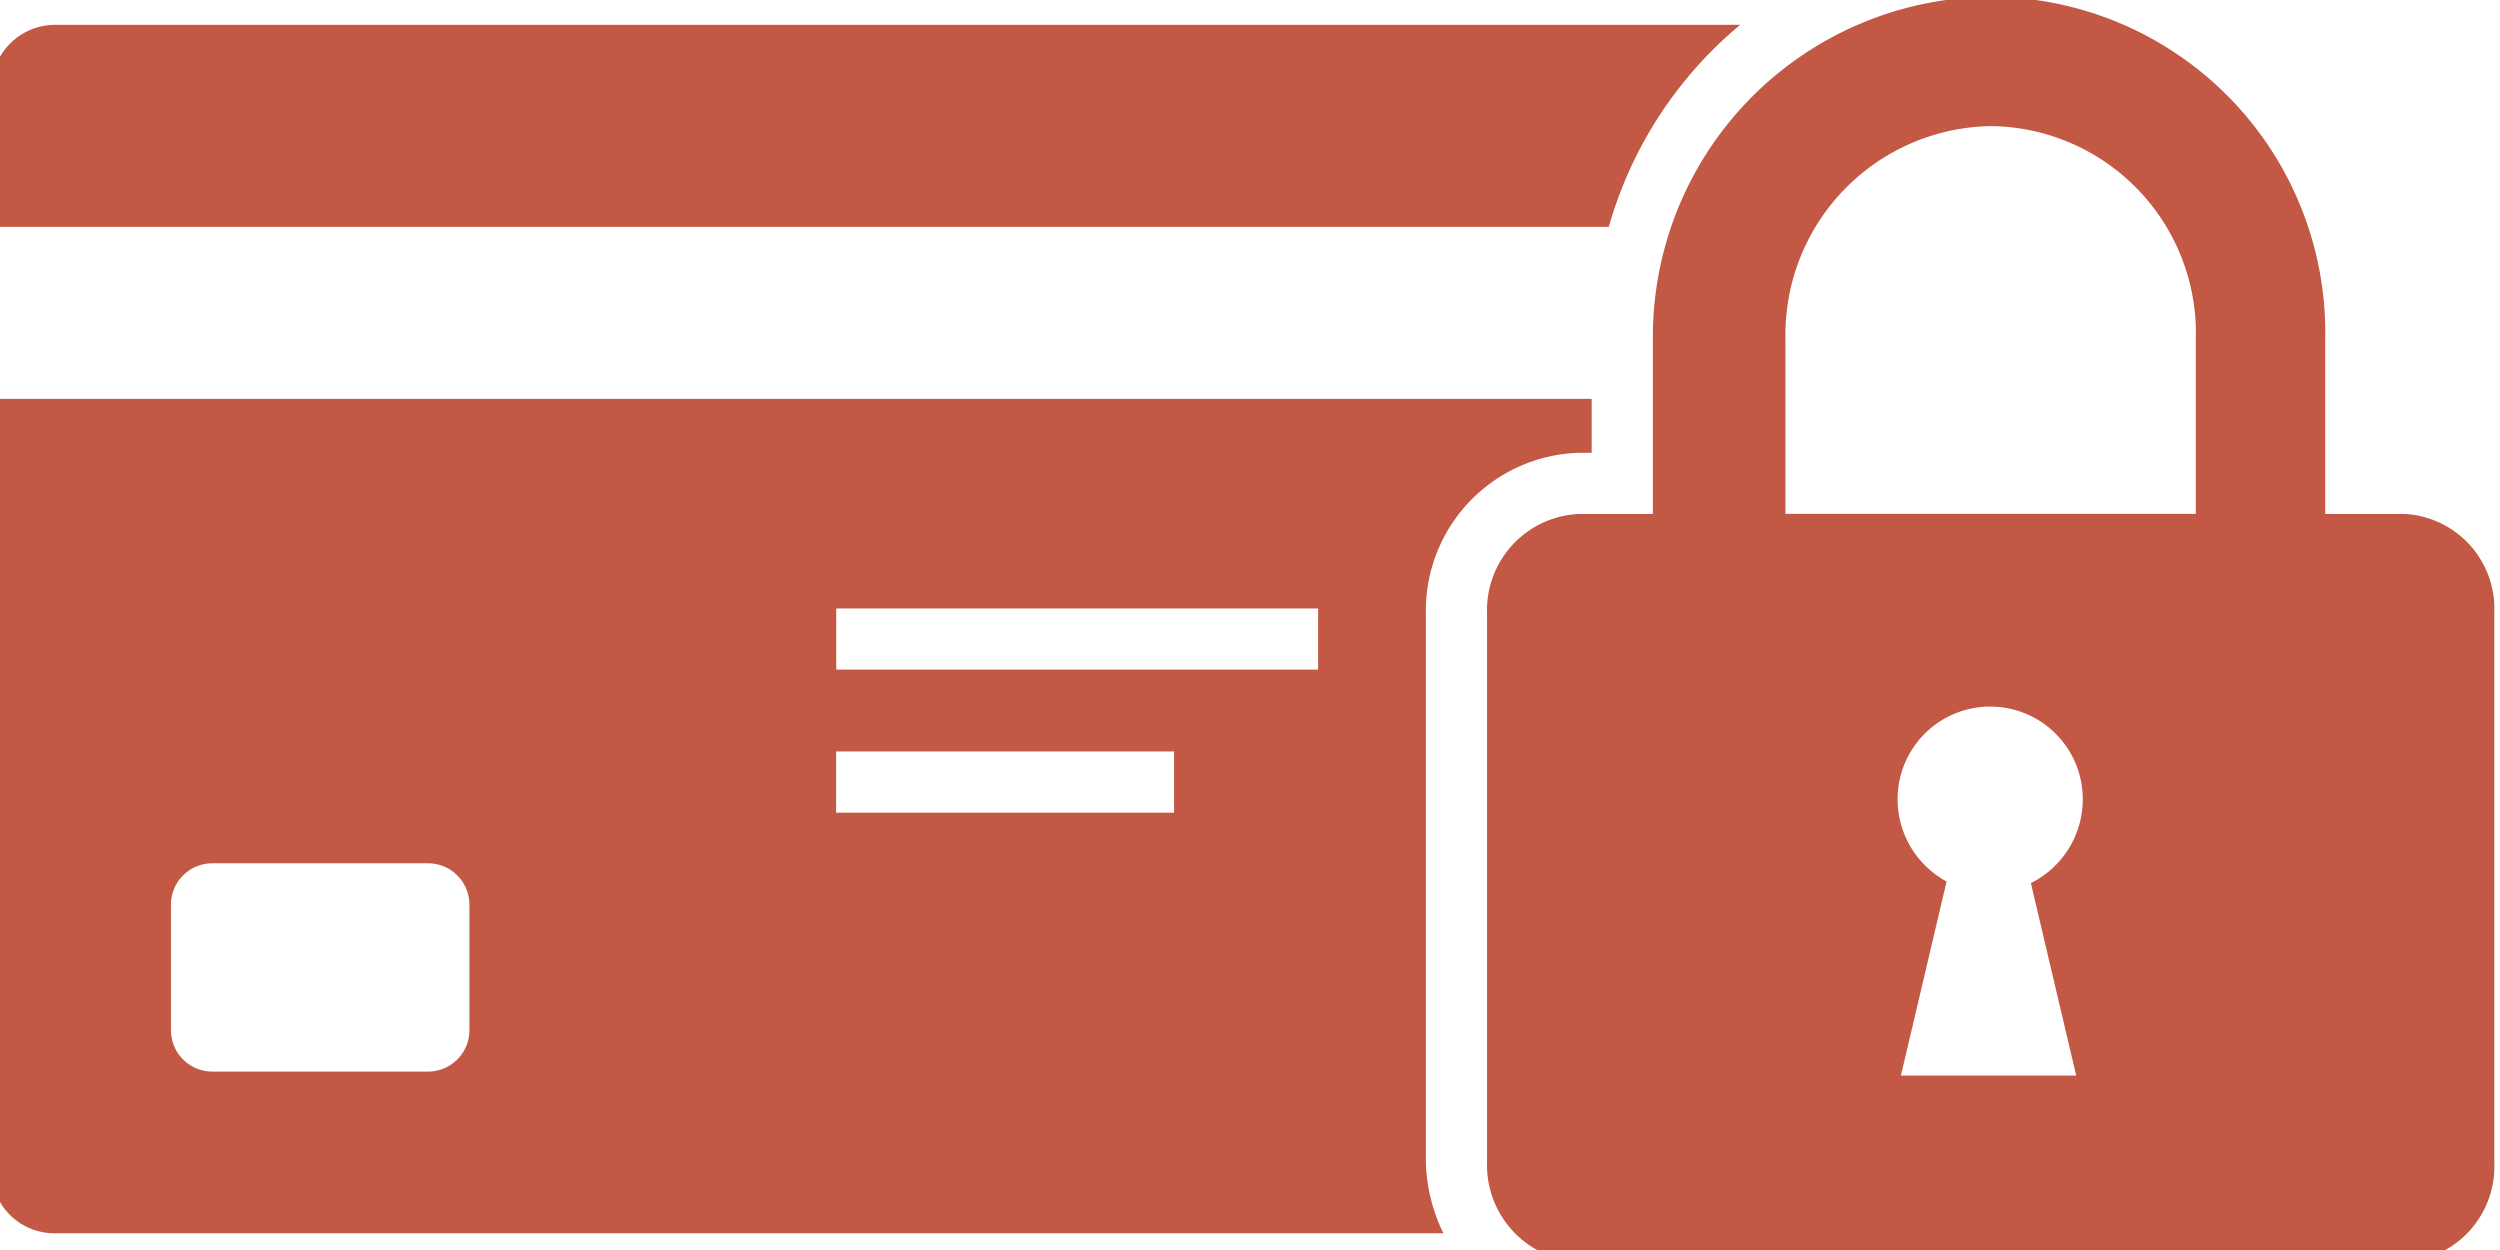
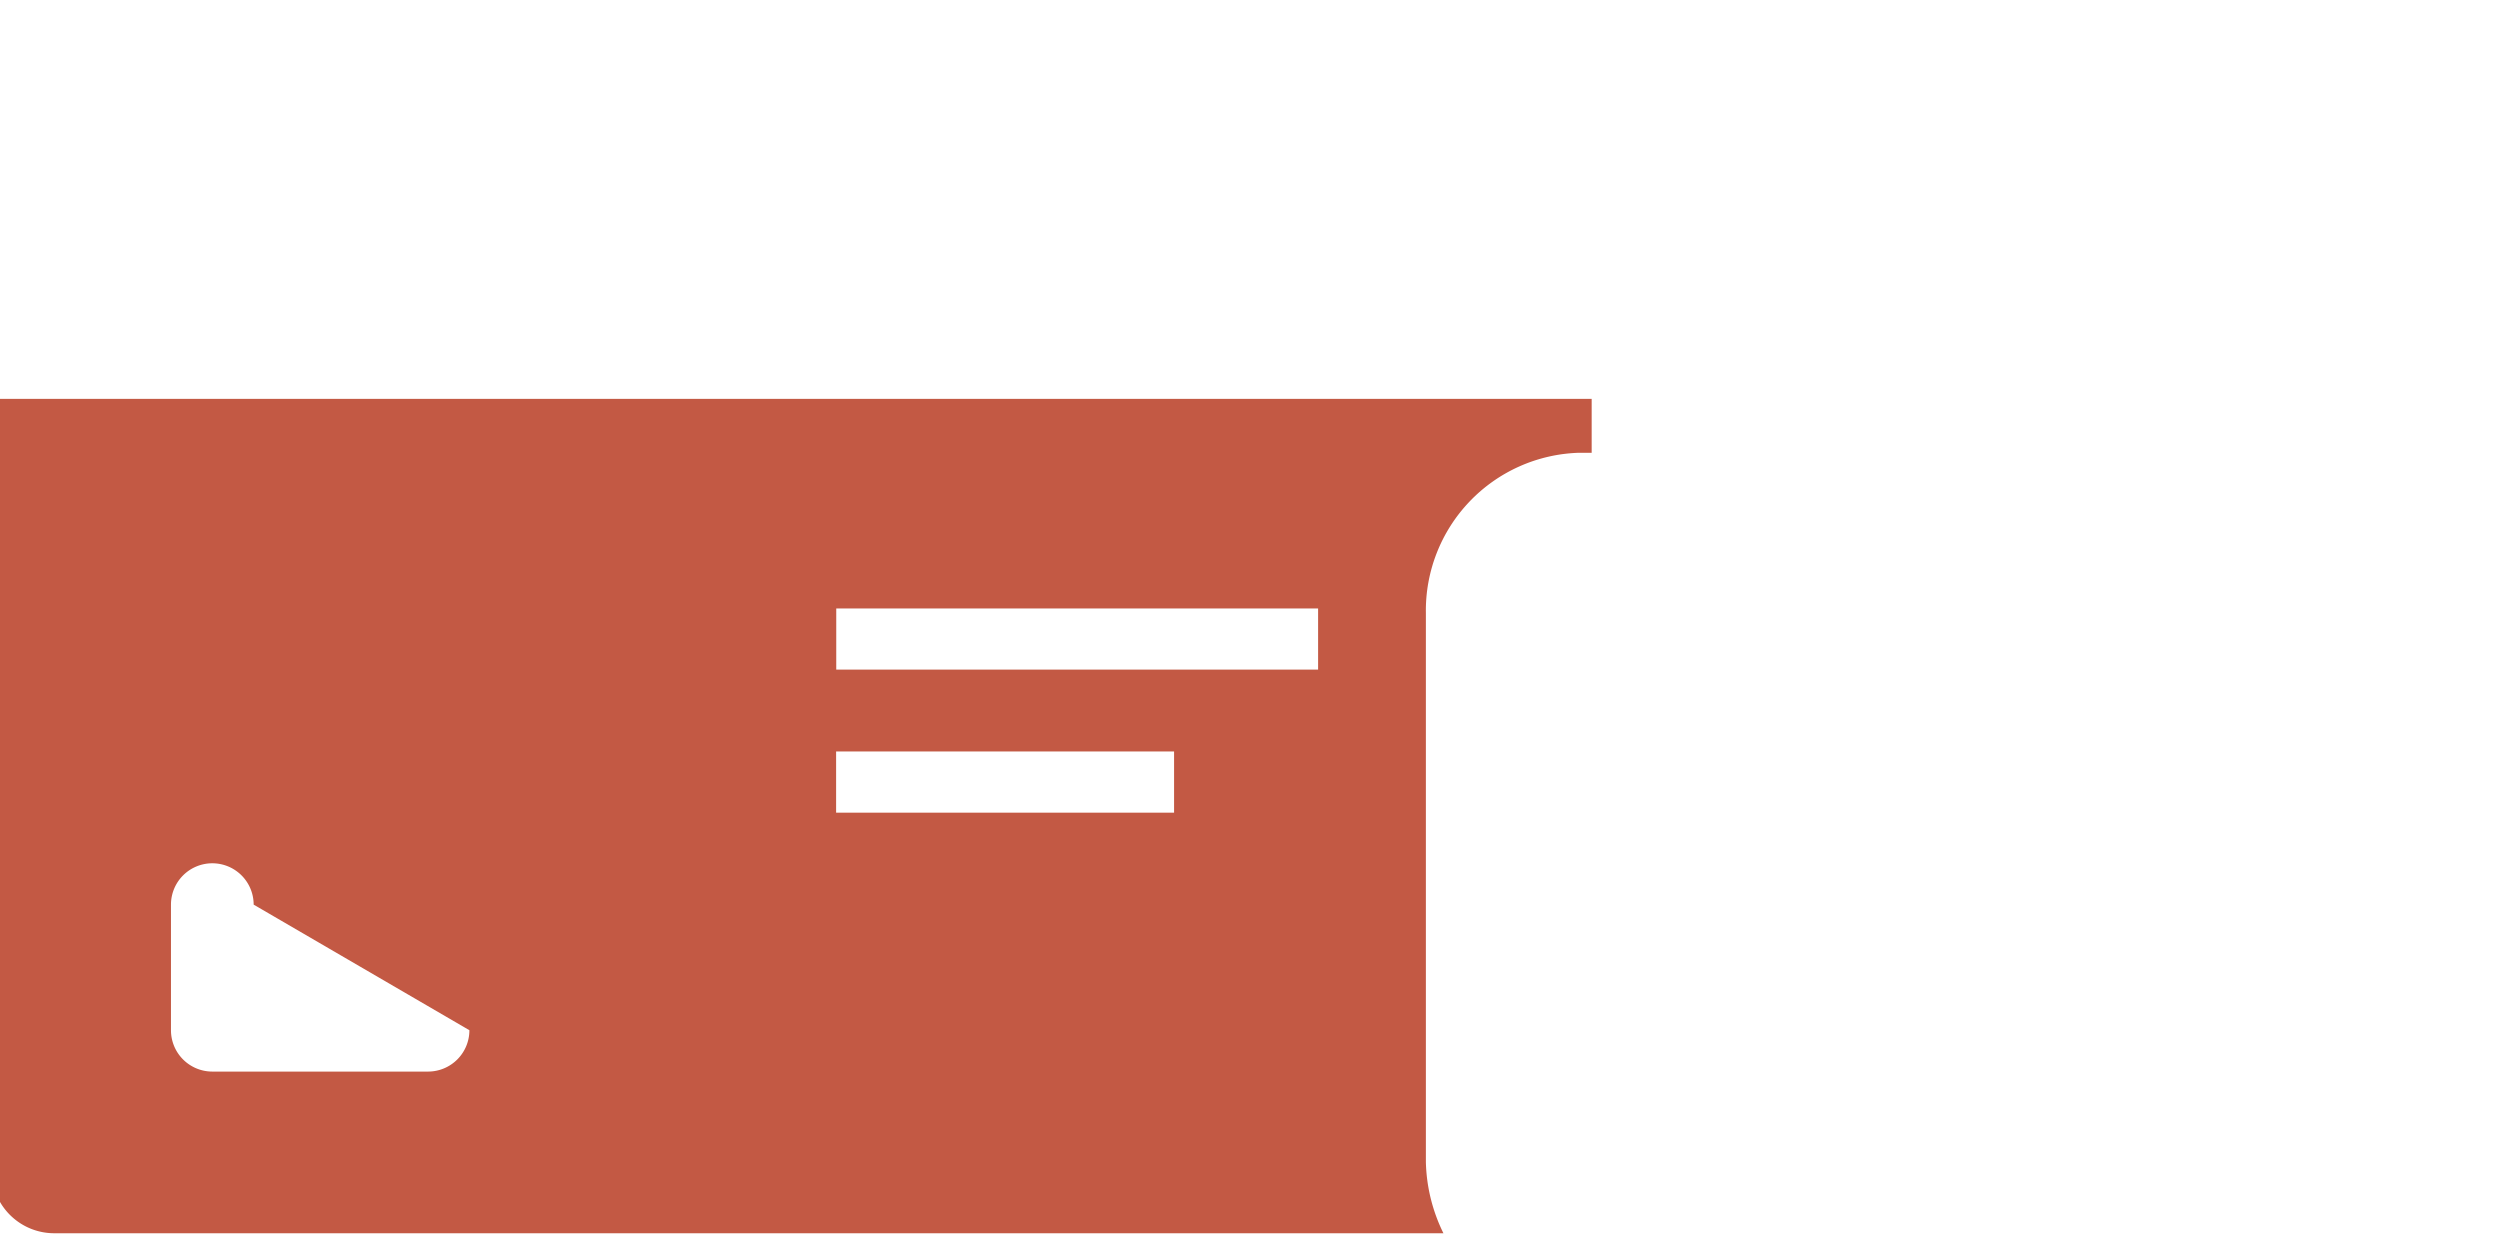
<svg xmlns="http://www.w3.org/2000/svg" width="54" height="27" viewBox="0 0 54 27">
  <defs>
    <clipPath id="a">
      <rect width="54" height="27" transform="translate(0.001 0)" fill="#c35944" />
    </clipPath>
  </defs>
  <g transform="translate(-0.001)">
    <g clip-path="url(#a)">
-       <path d="M37.769,27H1.367A1.373,1.373,0,0,0,0,28.321v3.044H34.93A8.792,8.792,0,0,1,37.769,27" transform="translate(-0.179 -26.464)" fill="#c35944" />
-       <path d="M30.979,404.482V392.627a3.41,3.41,0,0,1,3.31-3.463h.271V388H0v16.722a1.352,1.352,0,0,0,1.367,1.3H31.358a3.67,3.67,0,0,1-.379-1.538m-20.66-2.847a.893.893,0,0,1-.893.893H4.766a.893.893,0,0,1-.893-.893v-2.713a.893.893,0,0,1,.893-.893h4.66a.893.893,0,0,1,.893.893Zm15.221-4.7h-7.3v-1.321h7.3Zm3.111-3.089H18.243v-1.321H28.651Z" transform="translate(-0.179 -379.384)" fill="#c35944" />
-       <path d="M1462.805,11.17h-1.7V7.394A7.257,7.257,0,0,0,1453.956,0h-.117a7.344,7.344,0,0,0-7.257,7.394V11.17h-1.592A2.081,2.081,0,0,0,1443,13.312V25.166a2.1,2.1,0,0,0,1.989,2.164h17.816a2.071,2.071,0,0,0,1.952-2.164V13.312a2.051,2.051,0,0,0-1.952-2.143M1455.726,23.3h-3.786l.986-4.191a2.022,2.022,0,0,1-1.058-1.778,2,2,0,1,1,4,0,2.024,2.024,0,0,1-1.121,1.813Zm2.584-12.132h-8.864V7.394a4.508,4.508,0,0,1,4.392-4.6h.117a4.477,4.477,0,0,1,4.355,4.6Z" transform="translate(-1410.879 -0.069)" fill="#c35944" />
+       <path d="M30.979,404.482V392.627a3.41,3.41,0,0,1,3.31-3.463h.271V388H0v16.722a1.352,1.352,0,0,0,1.367,1.3H31.358a3.67,3.67,0,0,1-.379-1.538m-20.66-2.847a.893.893,0,0,1-.893.893H4.766a.893.893,0,0,1-.893-.893v-2.713a.893.893,0,0,1,.893-.893a.893.893,0,0,1,.893.893Zm15.221-4.7h-7.3v-1.321h7.3Zm3.111-3.089H18.243v-1.321H28.651Z" transform="translate(-0.179 -379.384)" fill="#c35944" />
    </g>
  </g>
</svg>